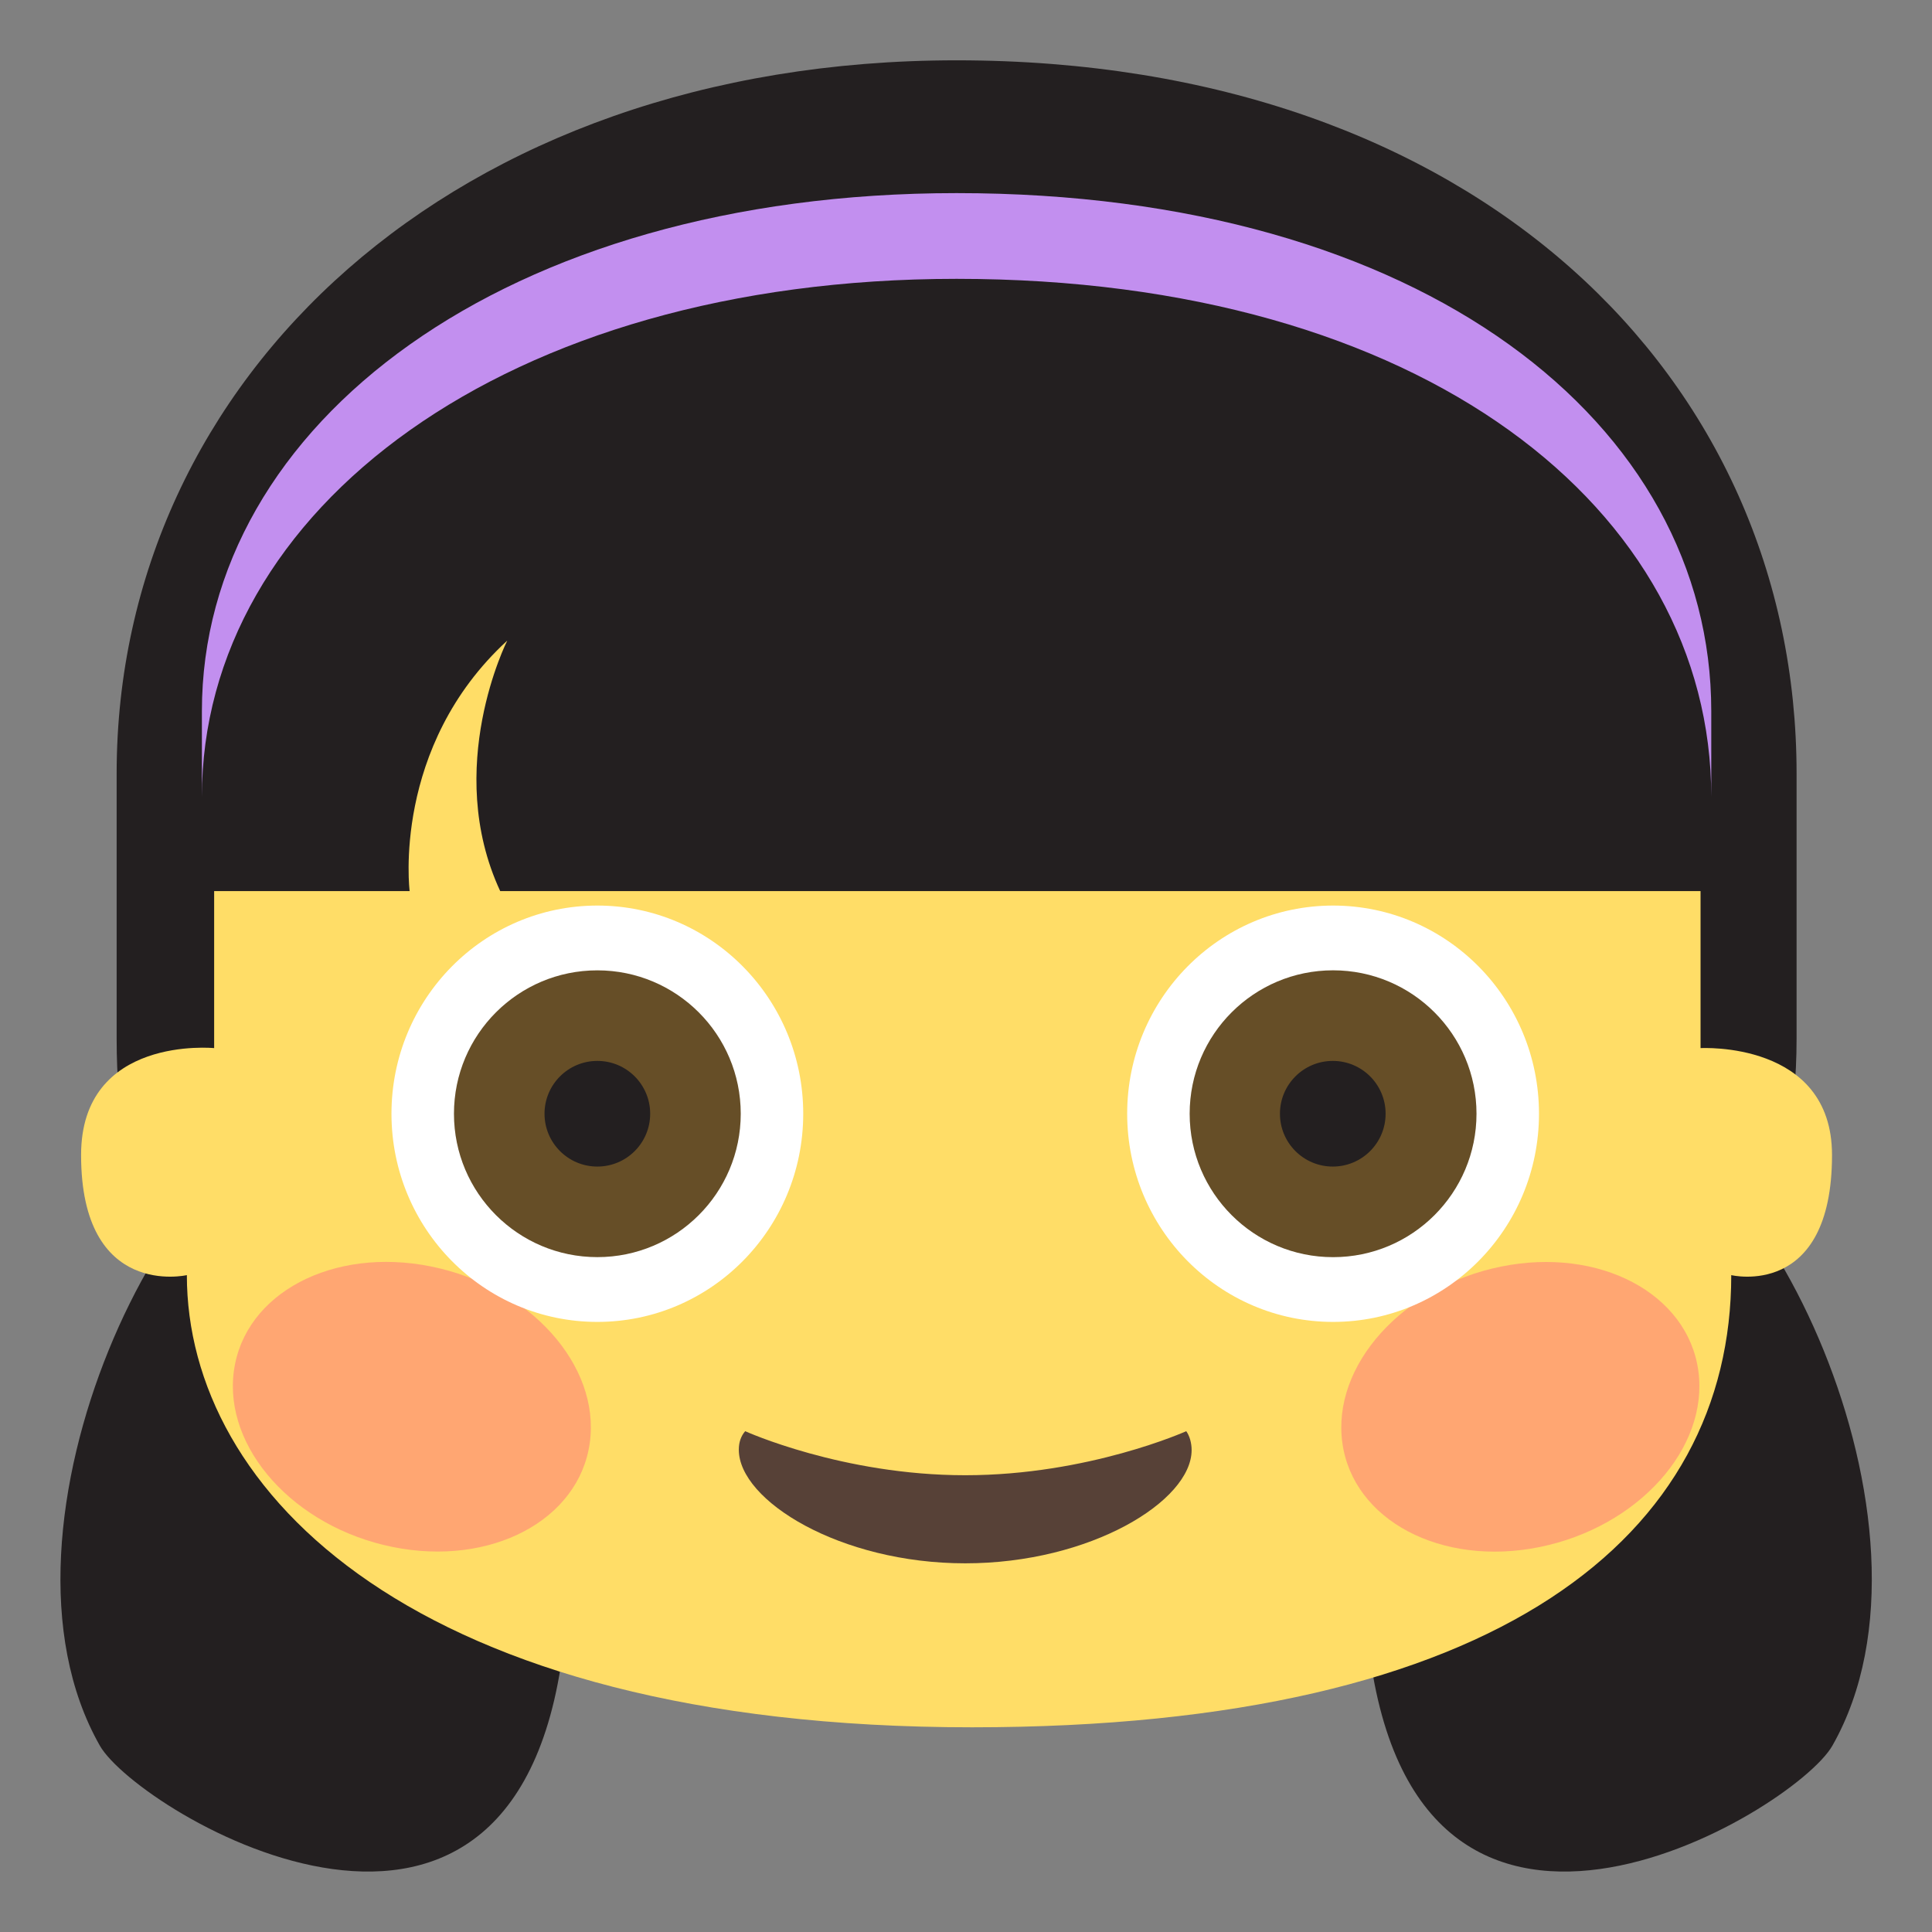
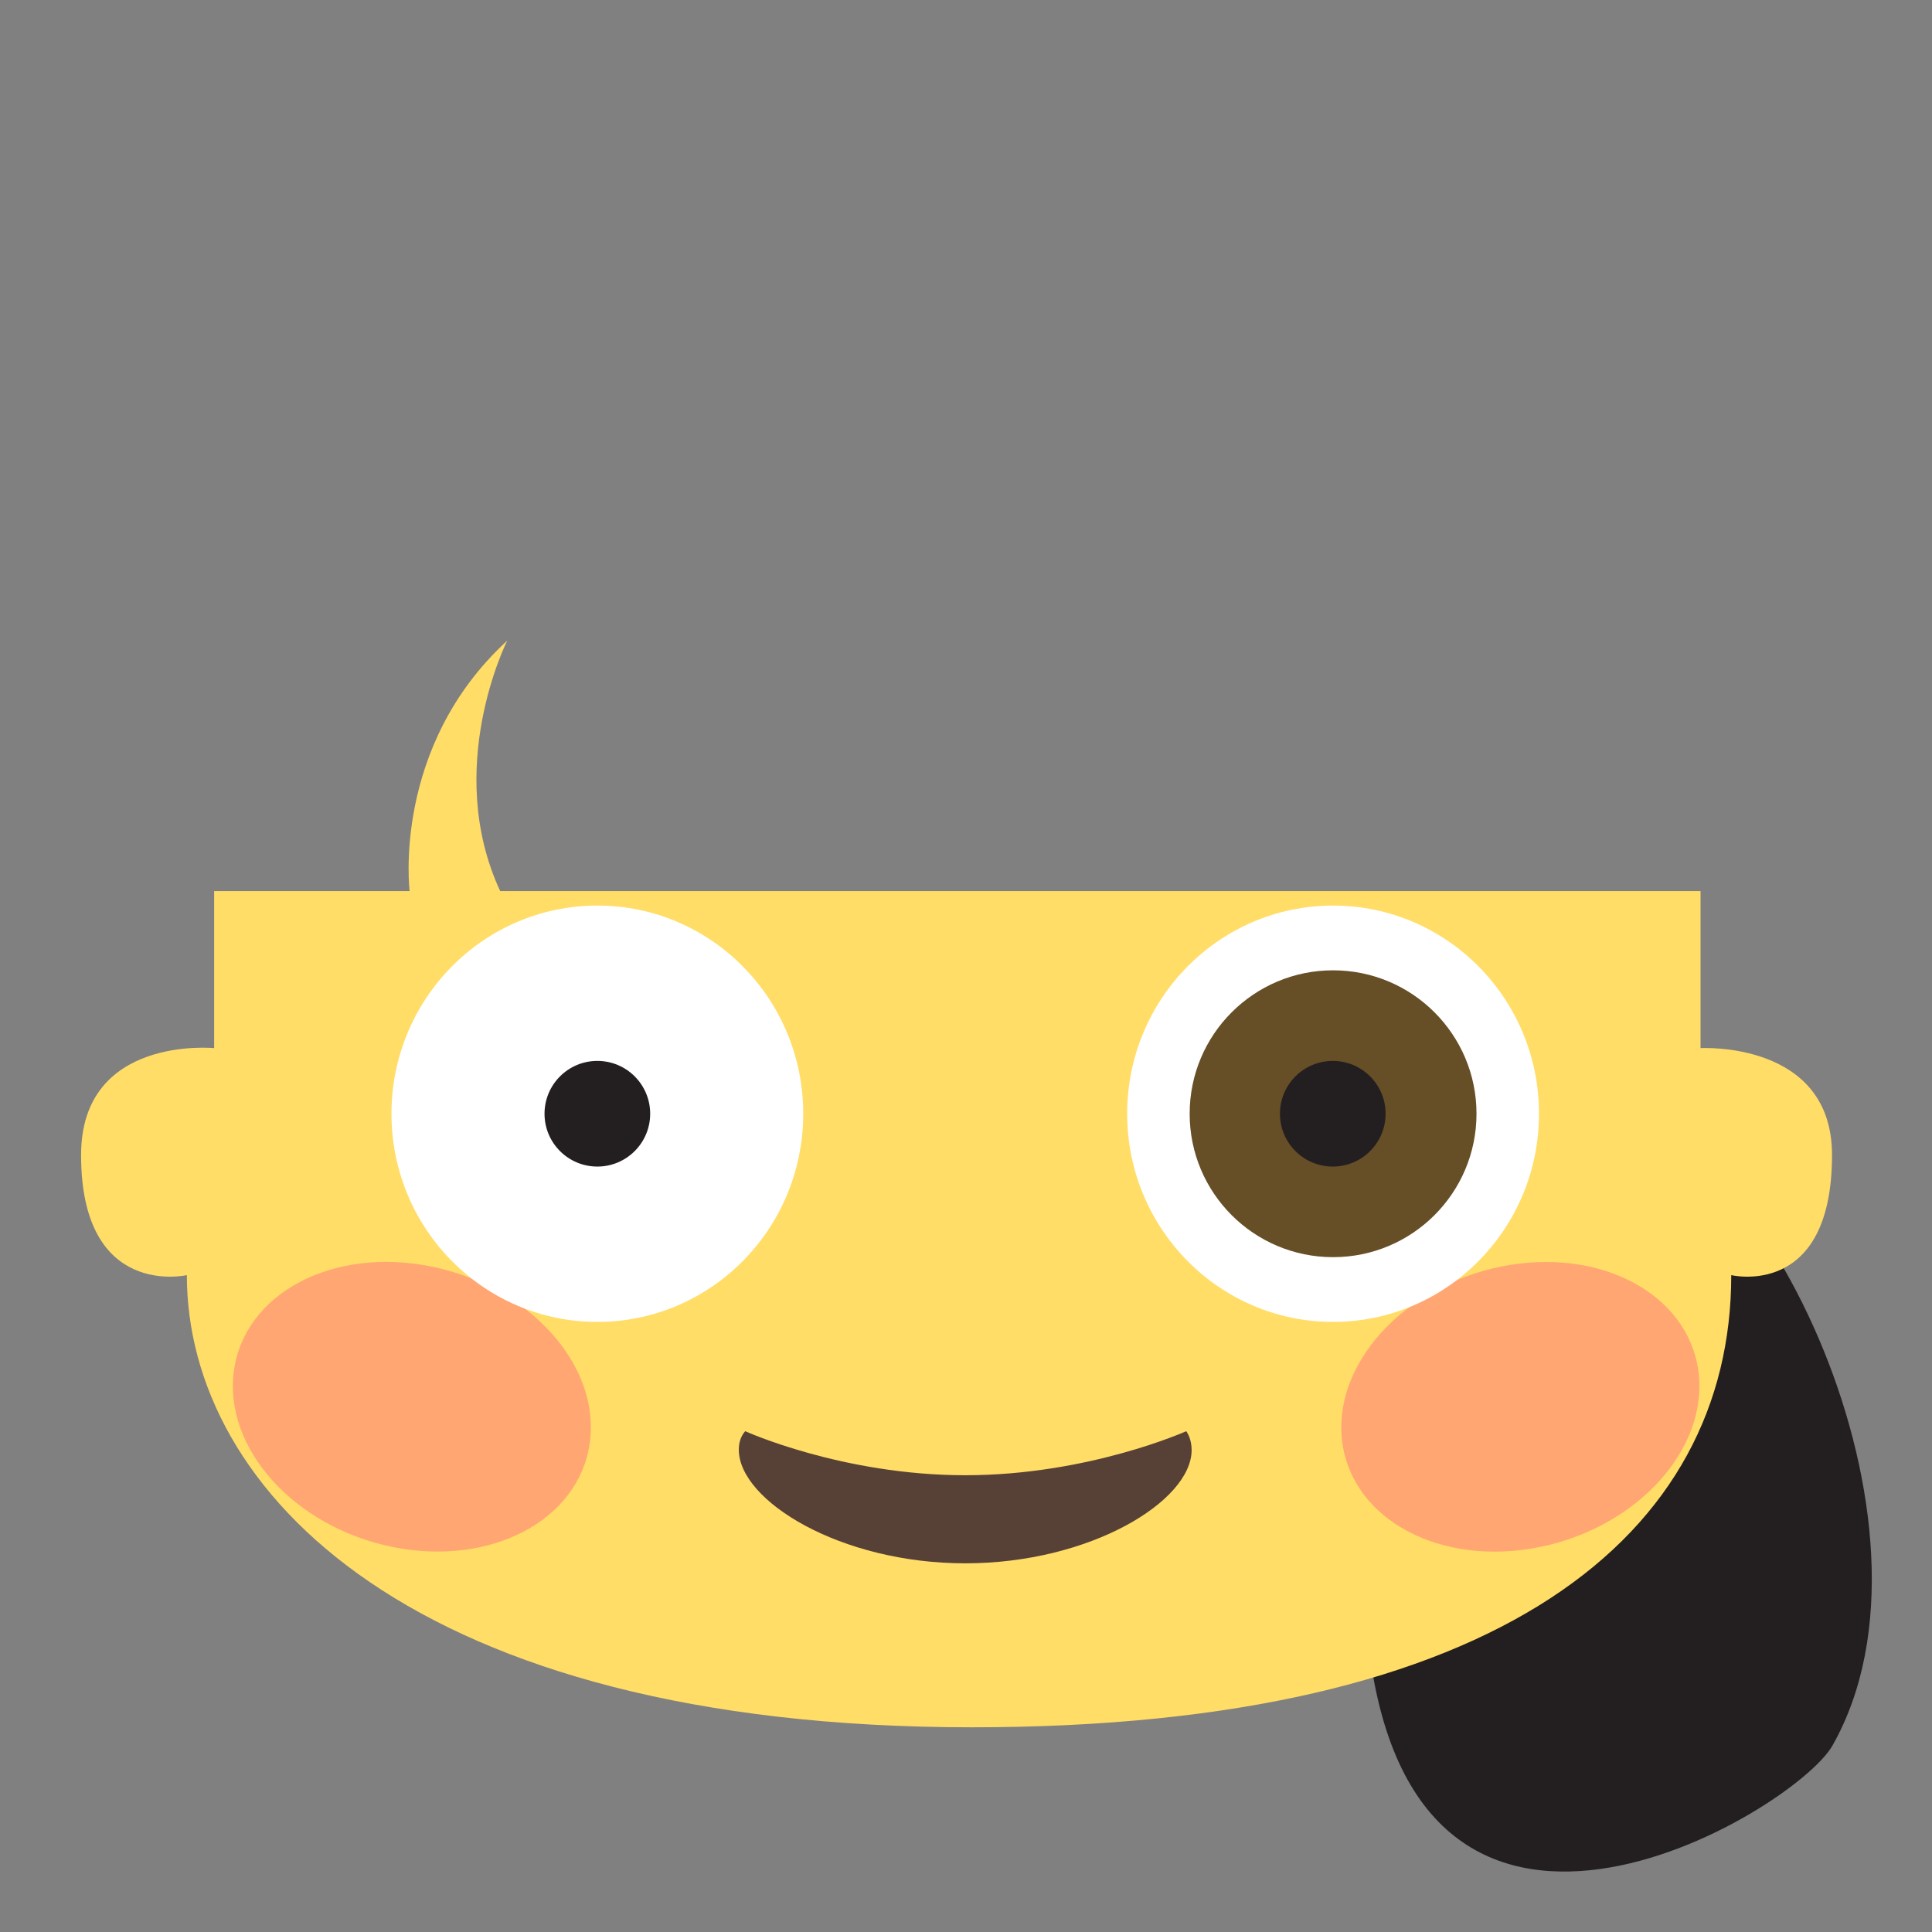
<svg xmlns="http://www.w3.org/2000/svg" viewBox="0 0 64 64" enable-background="new 0 0 64 64">
  <rect x="0" y="0" width="64" height="64" fill="#808080" stroke="none" />
  <g fill="#231f20">
-     <path d="m18.728 53.97c-1.27 13.827-14.16 6.073-15.42 3.858-4.164-7.322 2.559-20.705 7.137-20.705 4.576 0 9.132 7.619 8.283 16.847" />
    <path d="m45.28 53.97c1.27 13.827 14.16 6.073 15.42 3.858 4.164-7.322-2.559-20.705-7.135-20.705s-9.134 7.619-8.285 16.847" />
-     <path d="m31.688 1.998c17.219 0 27.826 10.536 27.826 23.626v8.786c0 10.336-7.494 10.338-7.49 10.336h-41.738c.002.002-6.422 0-6.422-10.336 0-4.868 0-8.786 0-8.786 0-13.09 11.174-23.626 27.824-23.626" />
  </g>
-   <path fill="#c28fef" d="m31.688 6.397c-14.961 0-25 7.653-25 17.16 0 0 0 1.125 0 2.84 0-9.508 10.04-17.16 25-17.16 15.471 0 25 7.653 25 17.16v-2.84c0-9.506-9.531-17.16-25-17.16" />
  <path fill="#ffdd67" d="m57.35 42.24c0 0 3.338.809 3.338-3.979 0-3.79-4.355-3.541-4.355-3.541v-5.201h-39.763c-1.9-4.086.234-8.299.234-8.299-3.84 3.527-3.234 8.299-3.234 8.299h-6.476v5.201c0 0-4.408-.436-4.408 3.541 0 4.788 3.504 3.979 3.504 3.979 0 7.147 7.492 14.979 26.01 14.979 17.546.001 25.15-6.402 25.15-14.979" />
  <g fill="#ff717f">
    <path opacity=".5" d="m56.26 45.41c-.354-2.566-3.279-4.113-6.535-3.453-3.258.658-5.611 3.273-5.258 5.838.354 2.566 3.279 4.113 6.535 3.453s5.609-3.273 5.258-5.838" />
    <path opacity=".5" d="m14.282 41.954c-3.256-.66-6.182.887-6.533 3.453-.354 2.564 2 5.18 5.256 5.838 3.256.66 6.18-.887 6.533-3.453.354-2.564-2-5.18-5.256-5.838" />
  </g>
  <path fill="#574137" d="m24.685 47.41c-.137.158-.211.363-.211.611-.002 1.691 3.357 3.766 7.5 3.766s7.5-2.061 7.5-3.752c0-.229-.064-.467-.178-.625 0 0-3.242 1.459-7.322 1.459-4.073 0-7.289-1.459-7.289-1.459" />
  <g fill="#fff">
    <ellipse cx="44.16" cy="36.894" rx="6.821" ry="6.896" />
    <ellipse cx="19.788" cy="36.894" rx="6.82" ry="6.896" />
  </g>
  <circle fill="#664e27" cx="44.16" cy="36.894" r="4.751" />
  <circle fill="#231f20" cx="44.15" cy="36.894" r="1.75" />
-   <circle fill="#664e27" cx="19.788" cy="36.894" r="4.75" />
  <circle fill="#231f20" cx="19.788" cy="36.894" r="1.75" />
</svg>